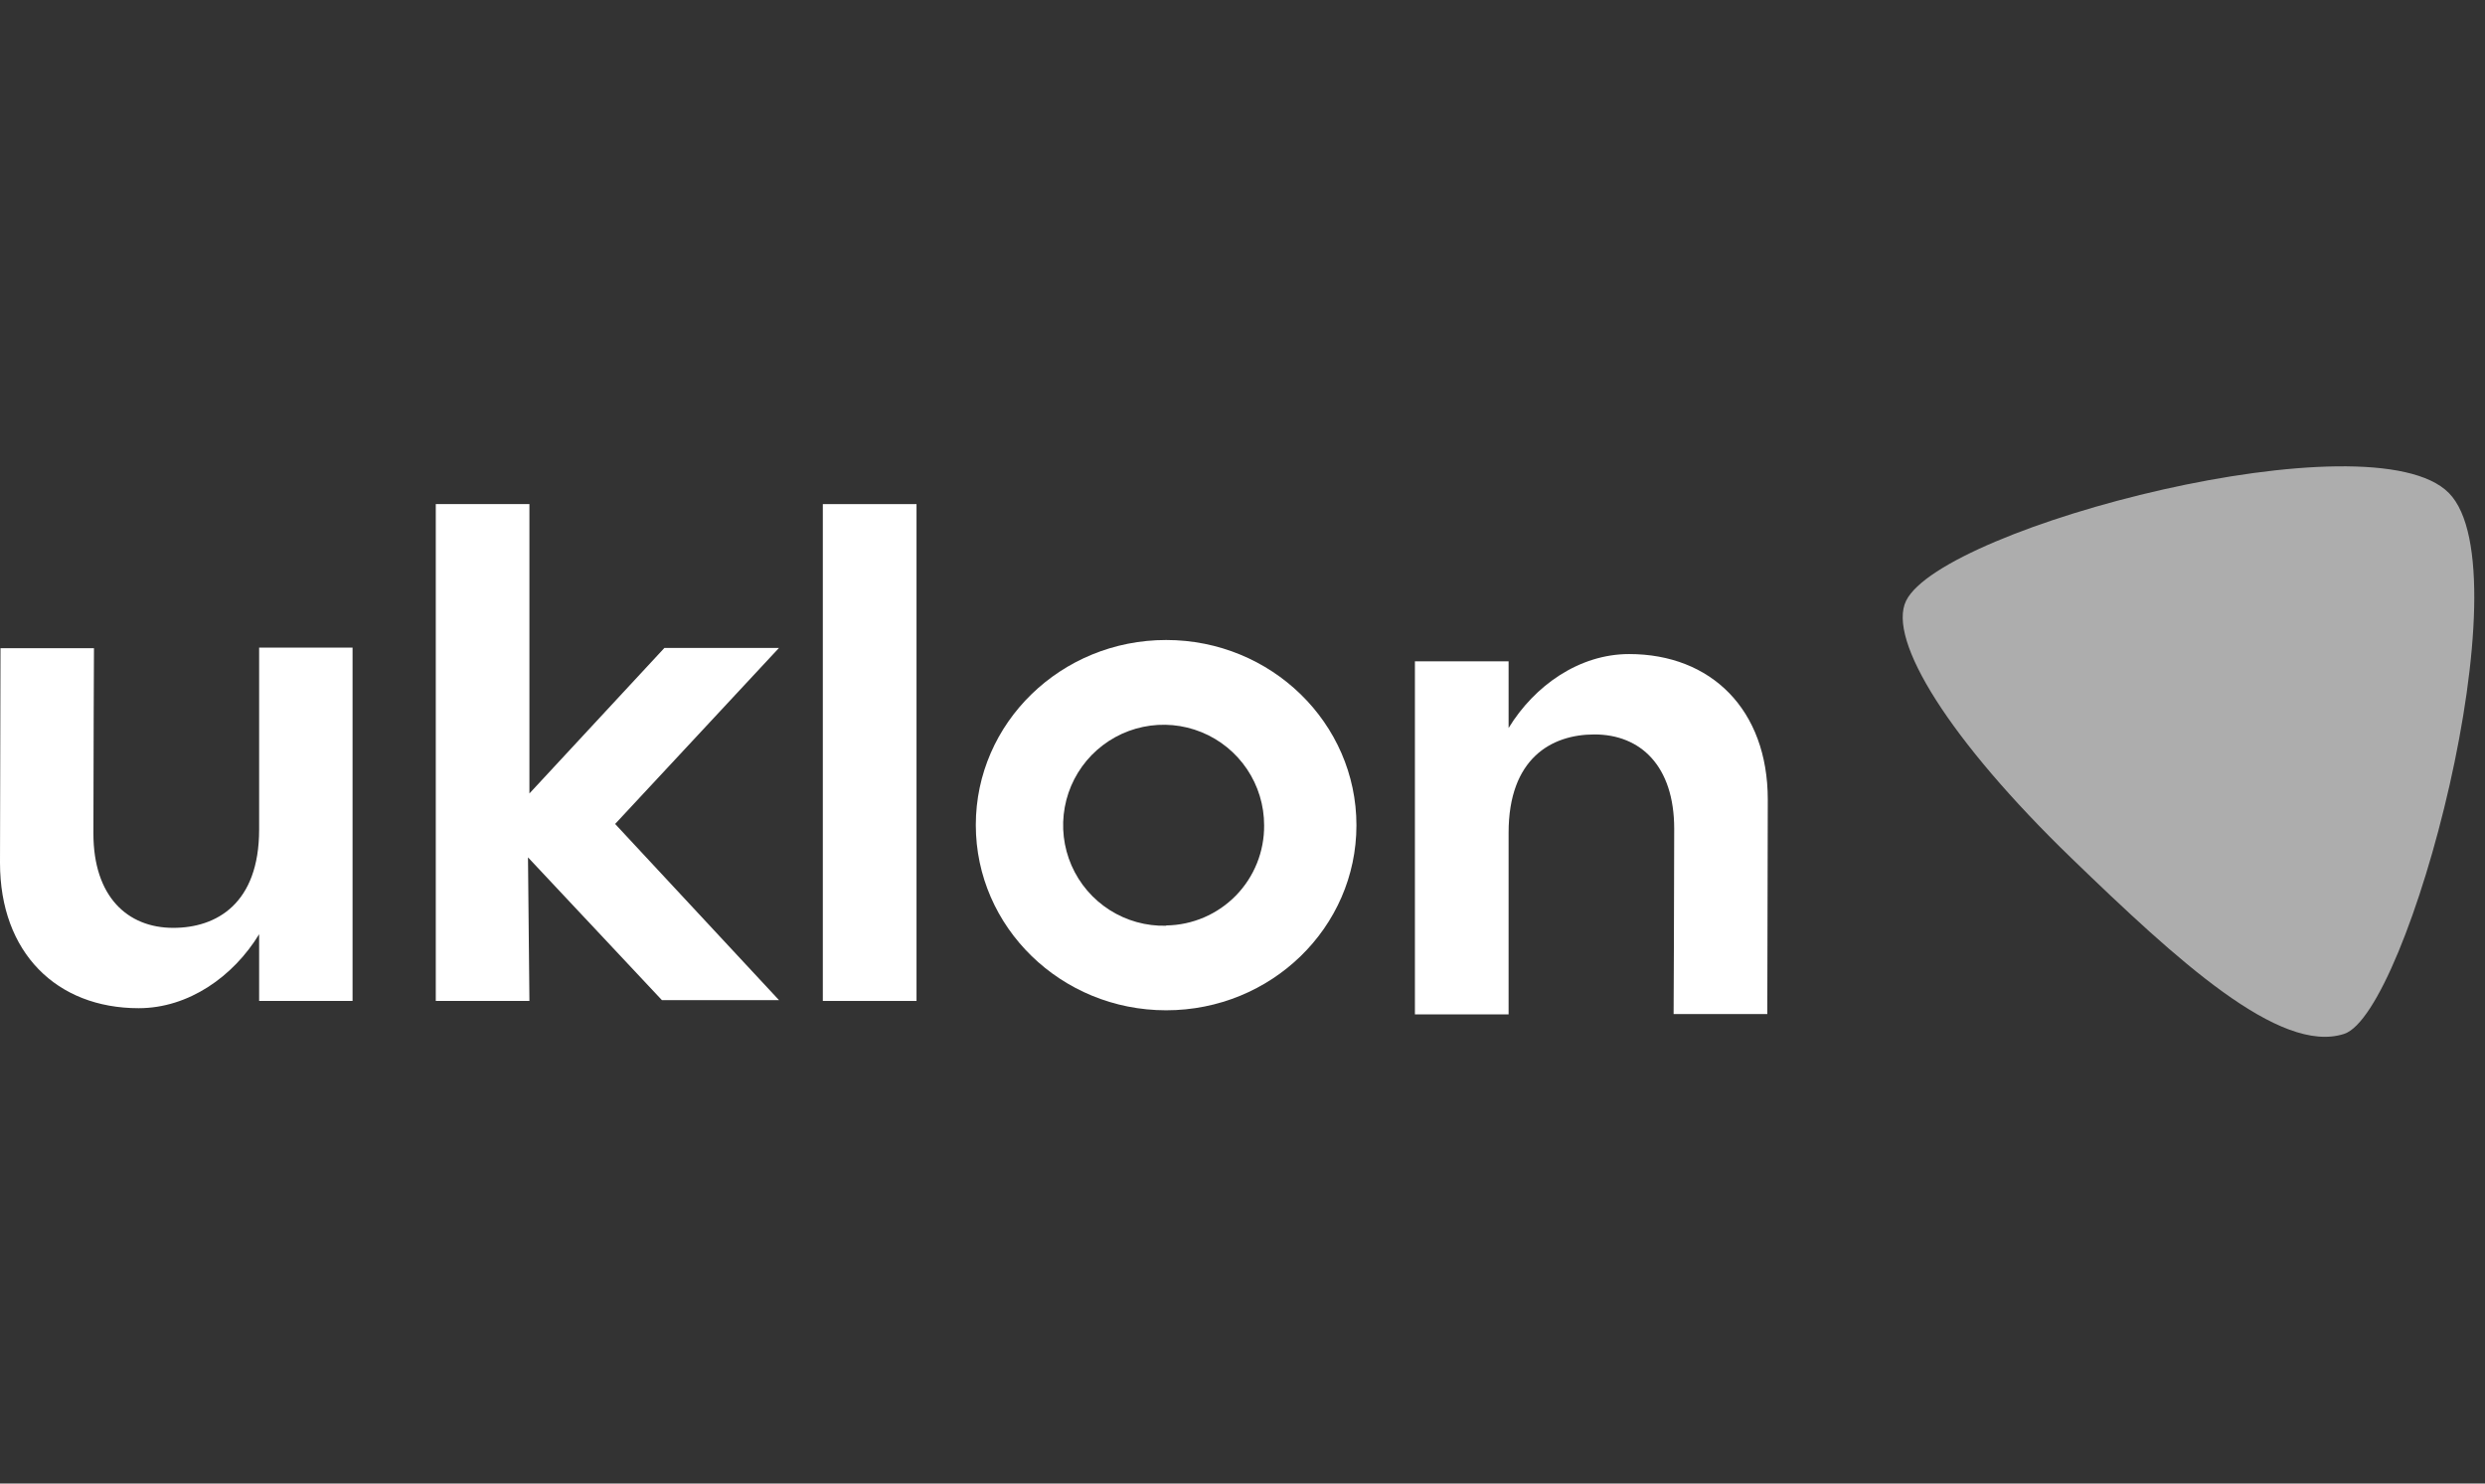
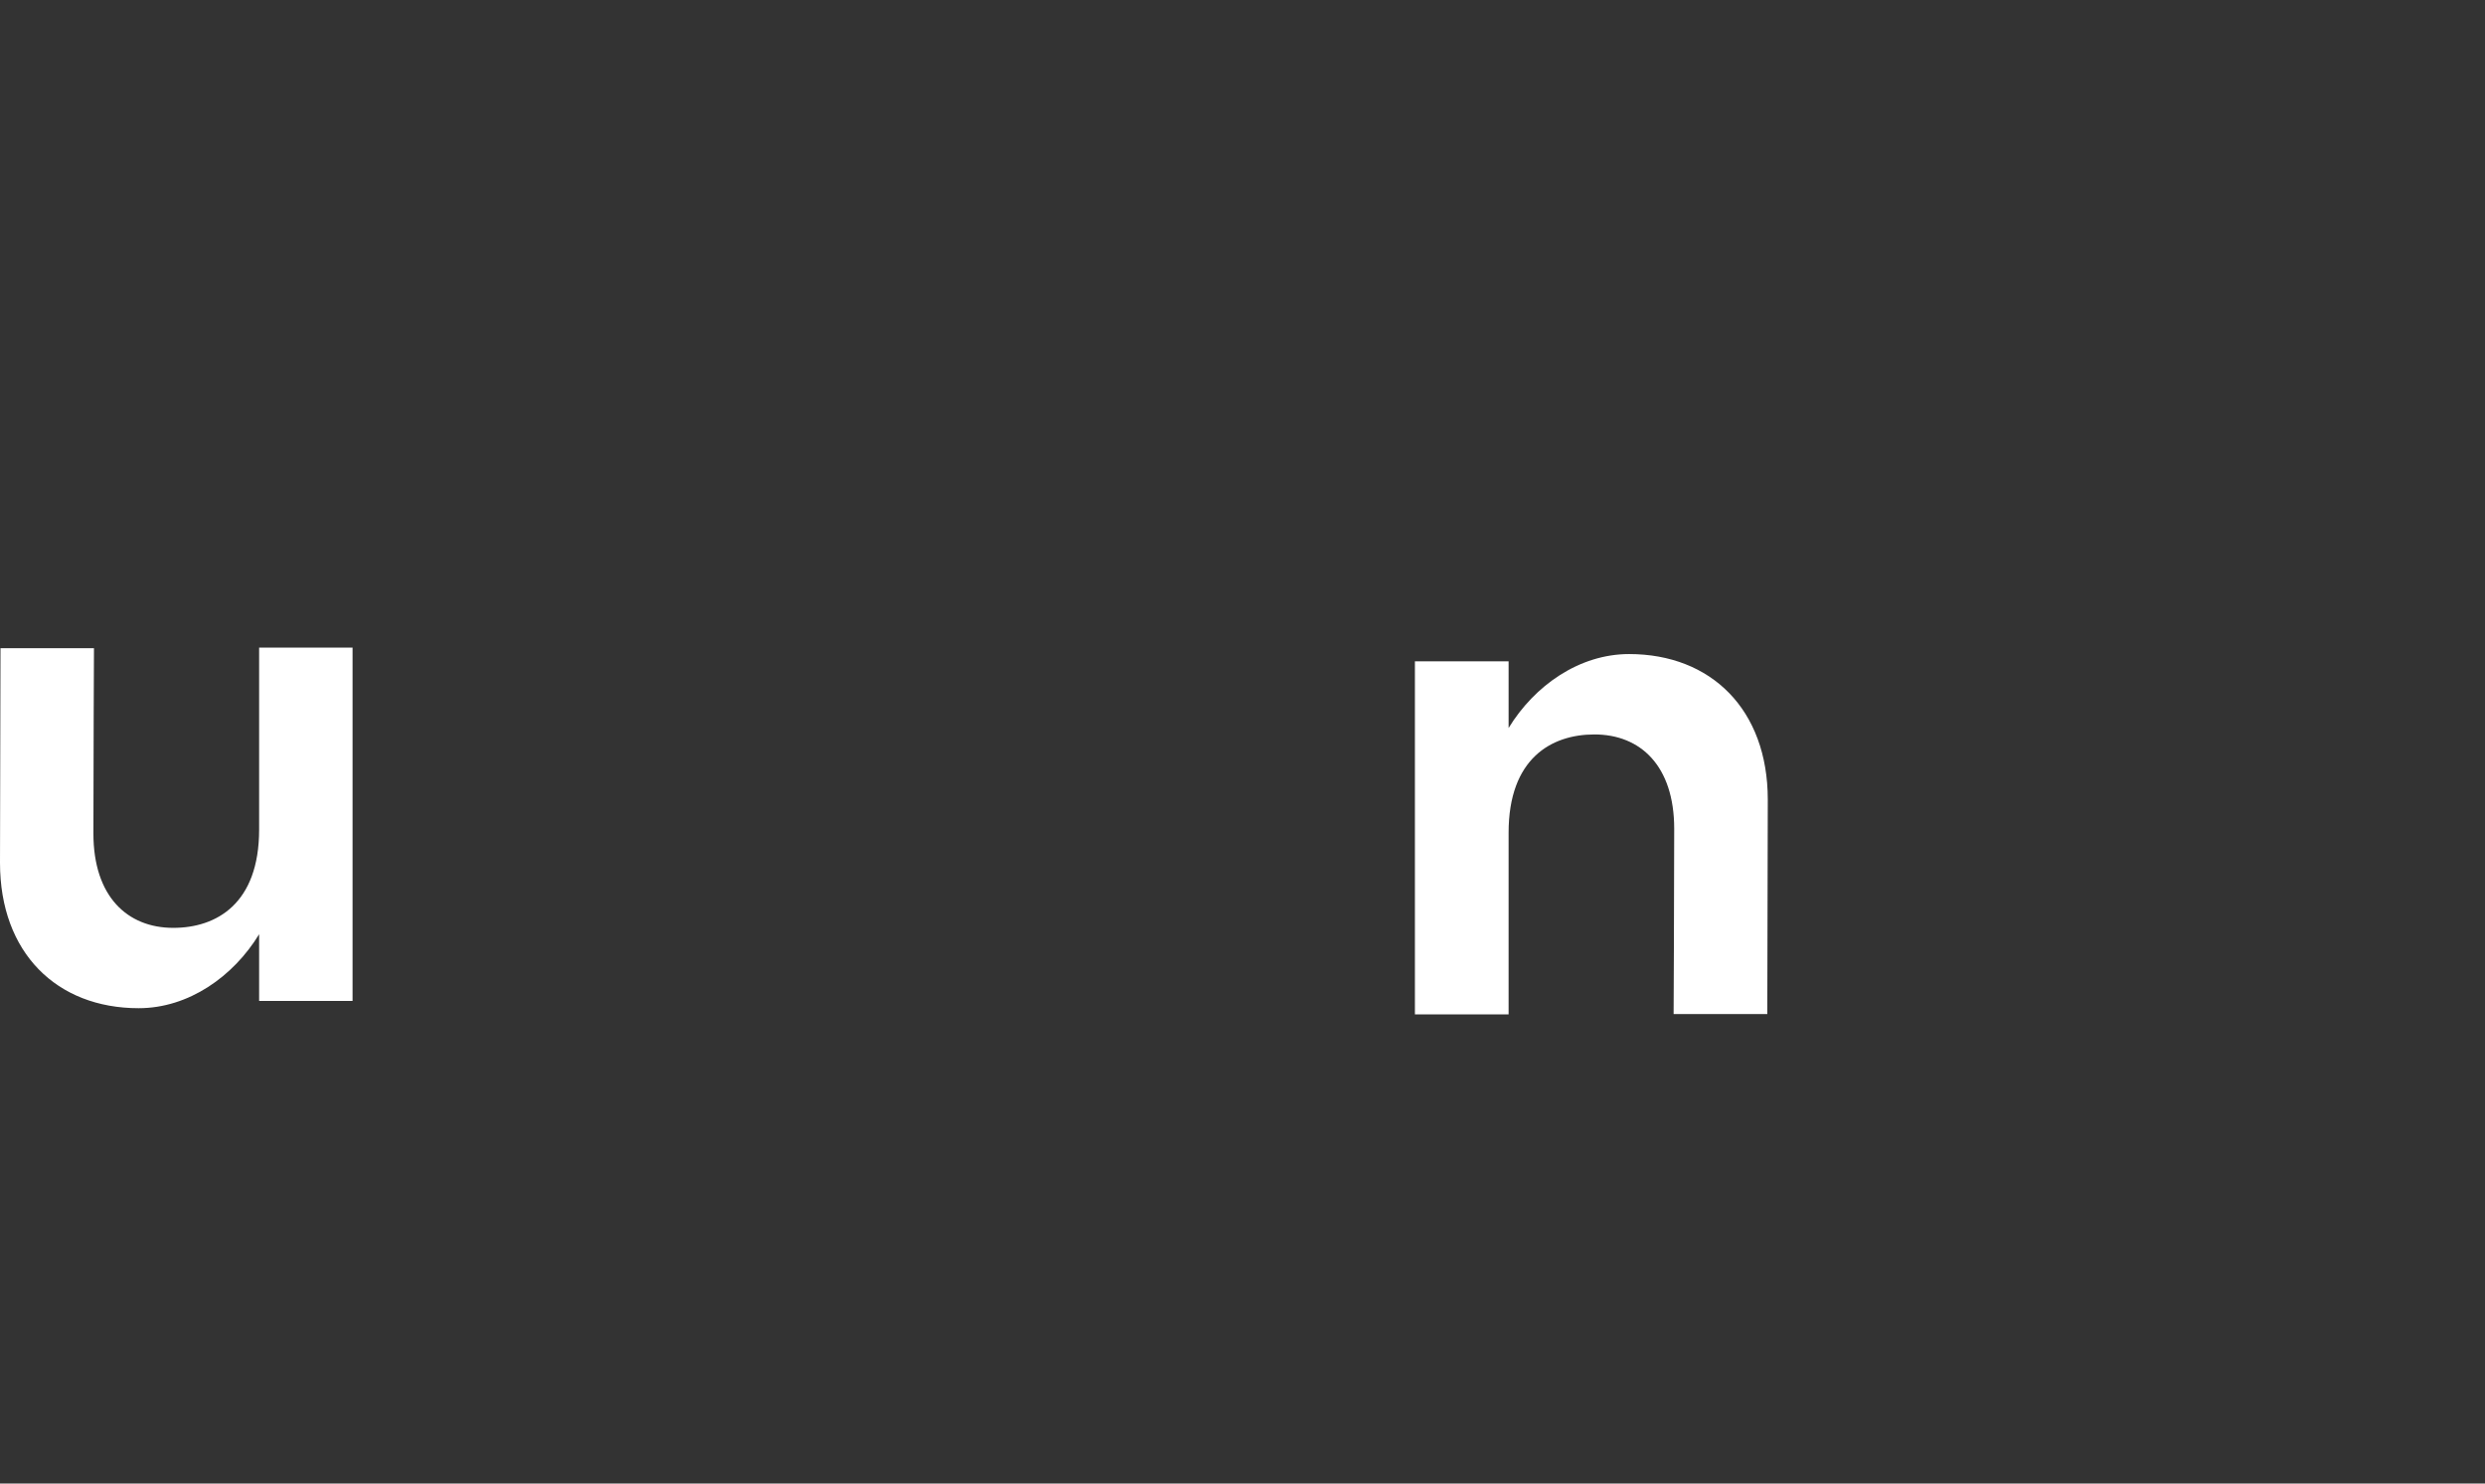
<svg xmlns="http://www.w3.org/2000/svg" width="134" height="80" viewBox="0 0 134 80" fill="none">
  <rect x="0" y="0" width="134" height="80" fill="#333333" stroke="none" />
-   <path d="M132.056 26.589C127.908 22.358 104.758 28.394 102.785 32.394C101.745 34.503 105.155 39.946 111.695 46.272C117.398 51.786 122.927 56.874 126.4 55.754C129.873 54.634 136.216 30.82 132.056 26.589Z" fill="white" fill-opacity="0.6" />
  <path d="M87.847 35.27C85.153 35.27 82.741 36.976 81.349 39.258V35.661H76.297V54.701H81.349V44.902C81.349 40.902 83.654 39.605 85.977 39.605C88.46 39.605 90.279 41.297 90.279 44.692C90.279 48.248 90.247 54.683 90.247 54.683H95.299L95.325 43.11C95.322 38.26 92.265 35.27 87.847 35.27Z" fill="white" />
-   <path d="M49.422 27.184H44.37V53.976H49.422V27.184Z" fill="white" />
-   <path d="M35.828 34.939L28.548 42.788V27.184H23.499V53.976H28.548L28.471 46.233L35.692 53.931H42.006L33.17 44.432L42.006 34.939H35.828Z" fill="white" />
-   <path d="M62.883 34.512C57.215 34.512 52.619 38.977 52.619 44.489C52.619 50 57.215 54.48 62.883 54.48C68.551 54.48 73.144 50.014 73.144 44.503C73.144 38.992 68.548 34.512 62.883 34.512ZM62.883 49.92C61.806 49.947 60.745 49.652 59.836 49.073C58.927 48.494 58.211 47.657 57.78 46.67C57.349 45.682 57.222 44.588 57.416 43.528C57.609 42.468 58.115 41.49 58.867 40.718C59.62 39.947 60.585 39.417 61.64 39.197C62.695 38.977 63.792 39.076 64.79 39.483C65.788 39.889 66.642 40.584 67.244 41.478C67.845 42.372 68.166 43.426 68.166 44.503C68.179 45.919 67.631 47.283 66.641 48.296C65.65 49.308 64.299 49.887 62.883 49.905V49.92Z" fill="white" />
  <path d="M13.973 44.734C13.973 48.735 11.671 50.035 9.345 50.035C6.865 50.035 5.037 48.341 5.037 44.945C5.037 41.389 5.067 34.954 5.067 34.954H0.027L0 46.527C0 51.378 3.058 54.367 7.476 54.367C10.169 54.367 12.581 52.661 13.973 50.379V53.976H19.011V34.924H13.973V44.734Z" fill="white" />
</svg>